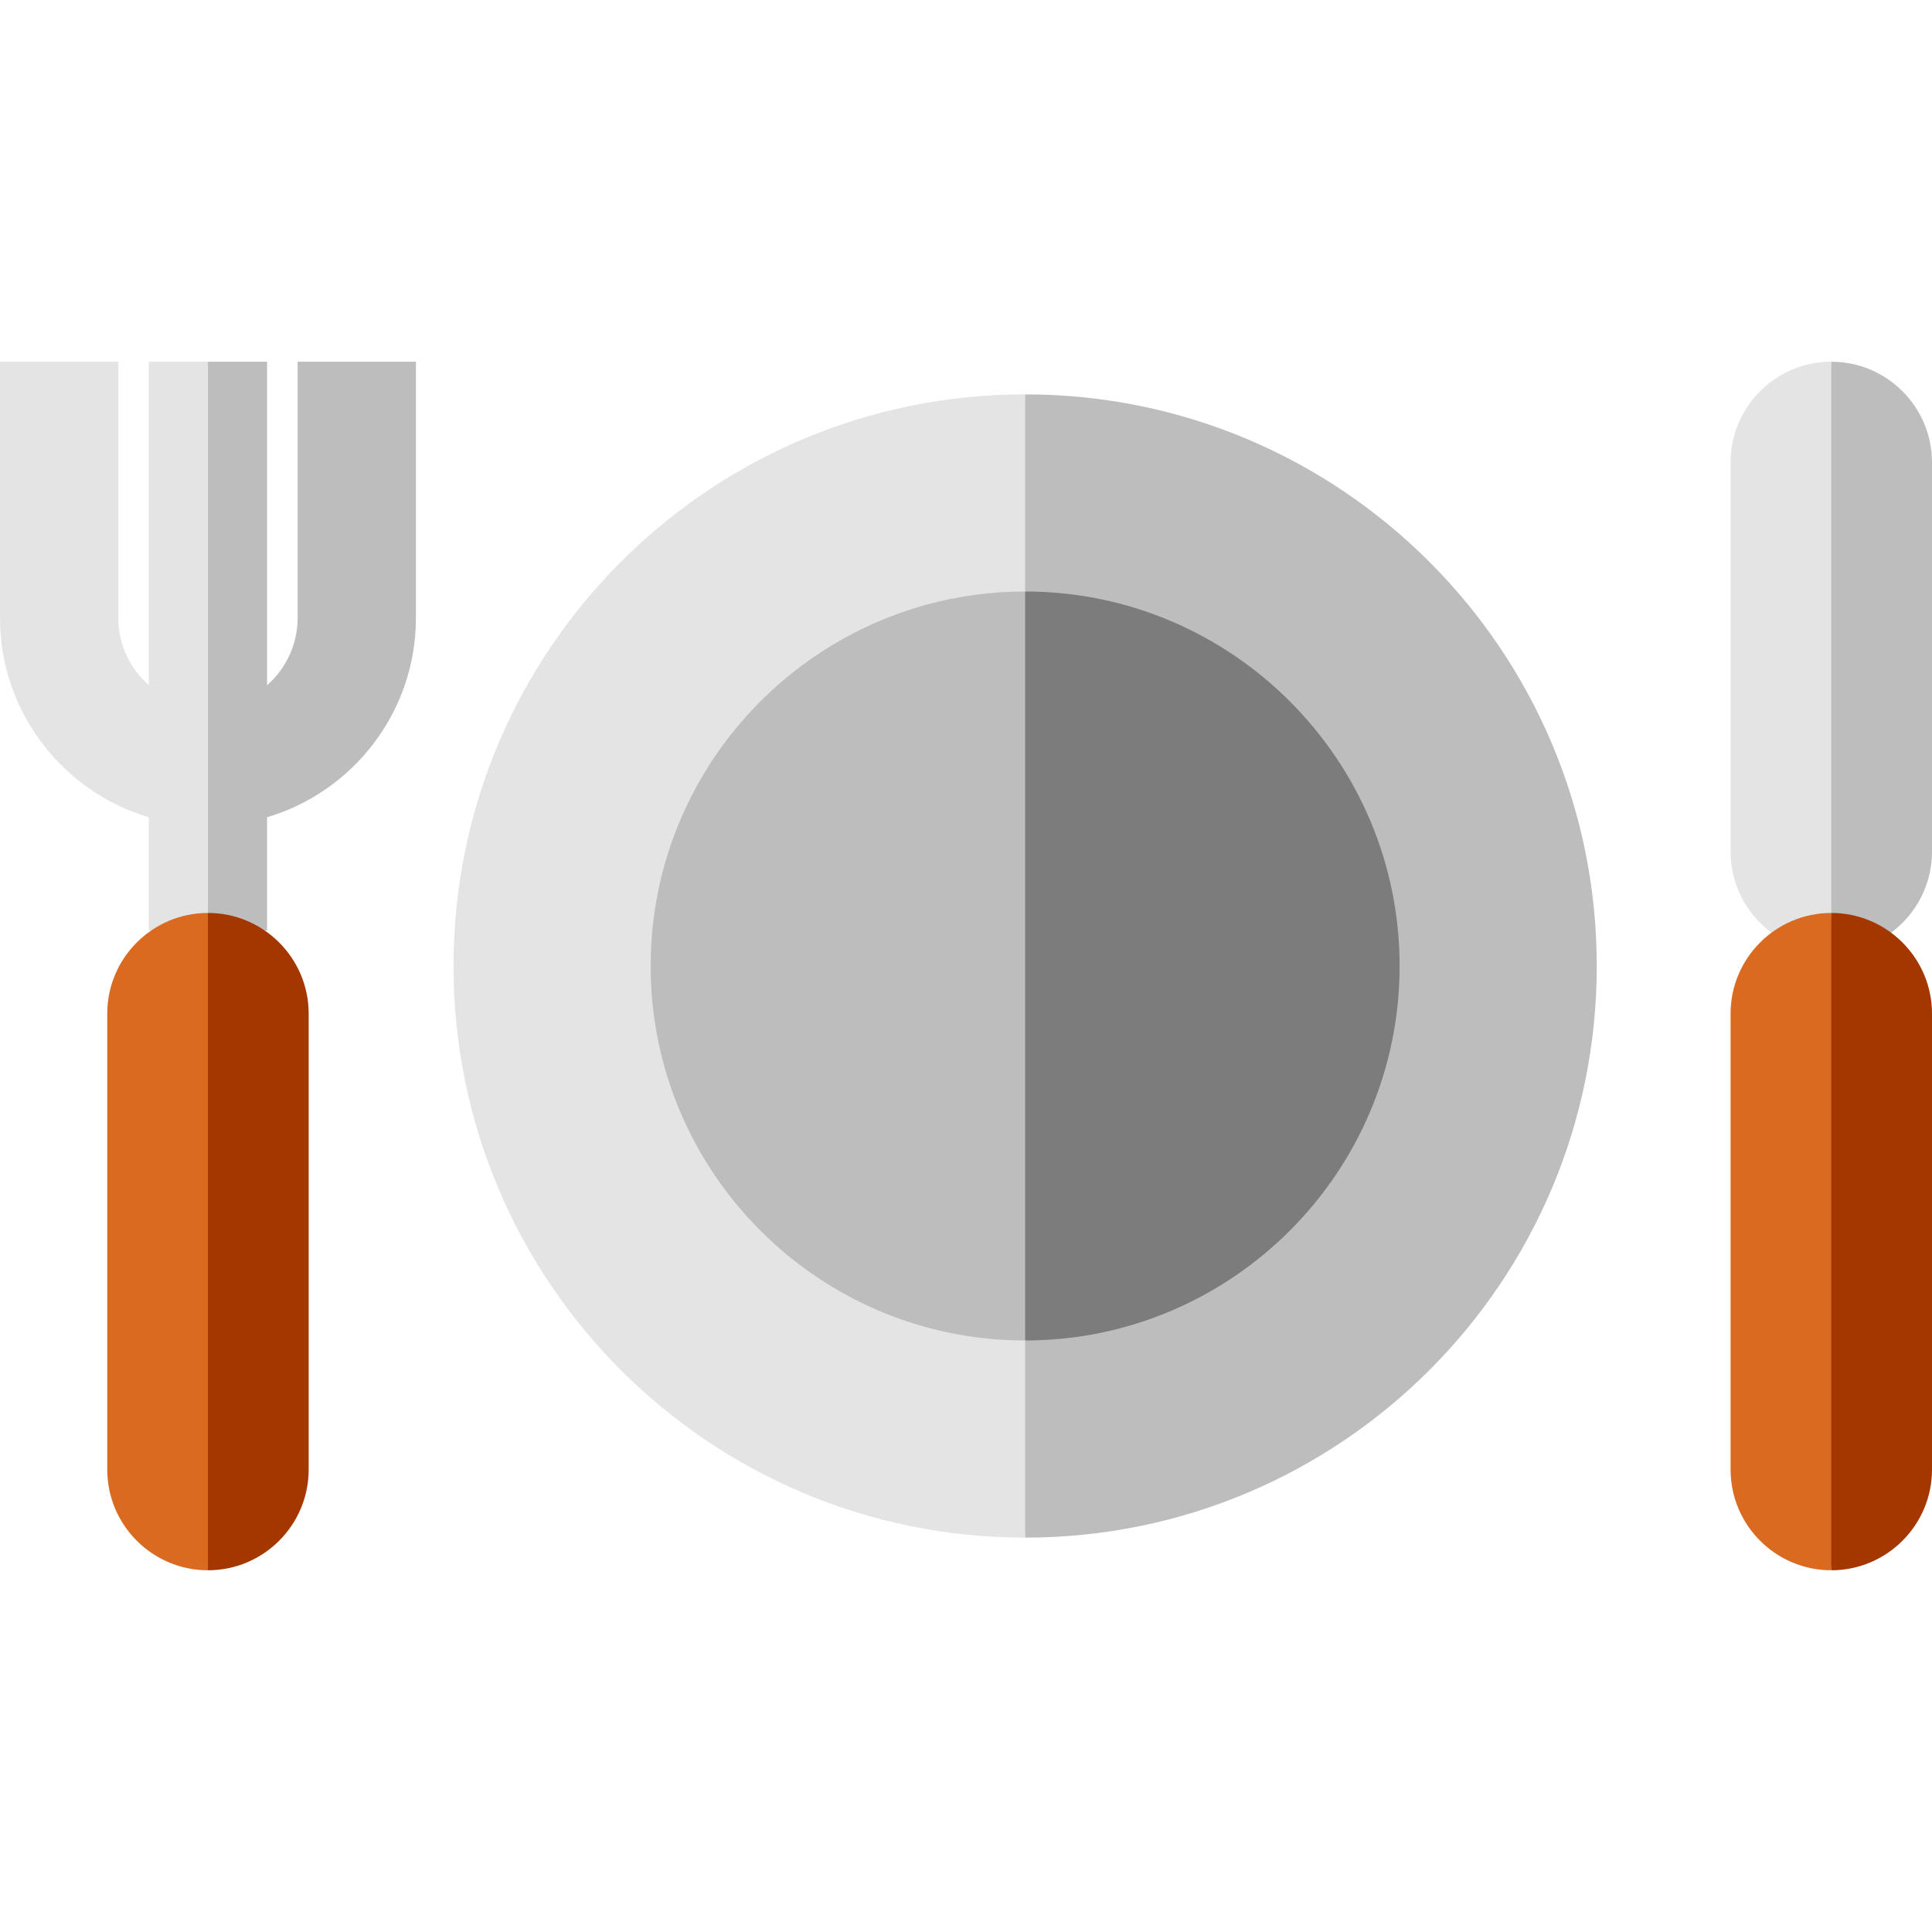
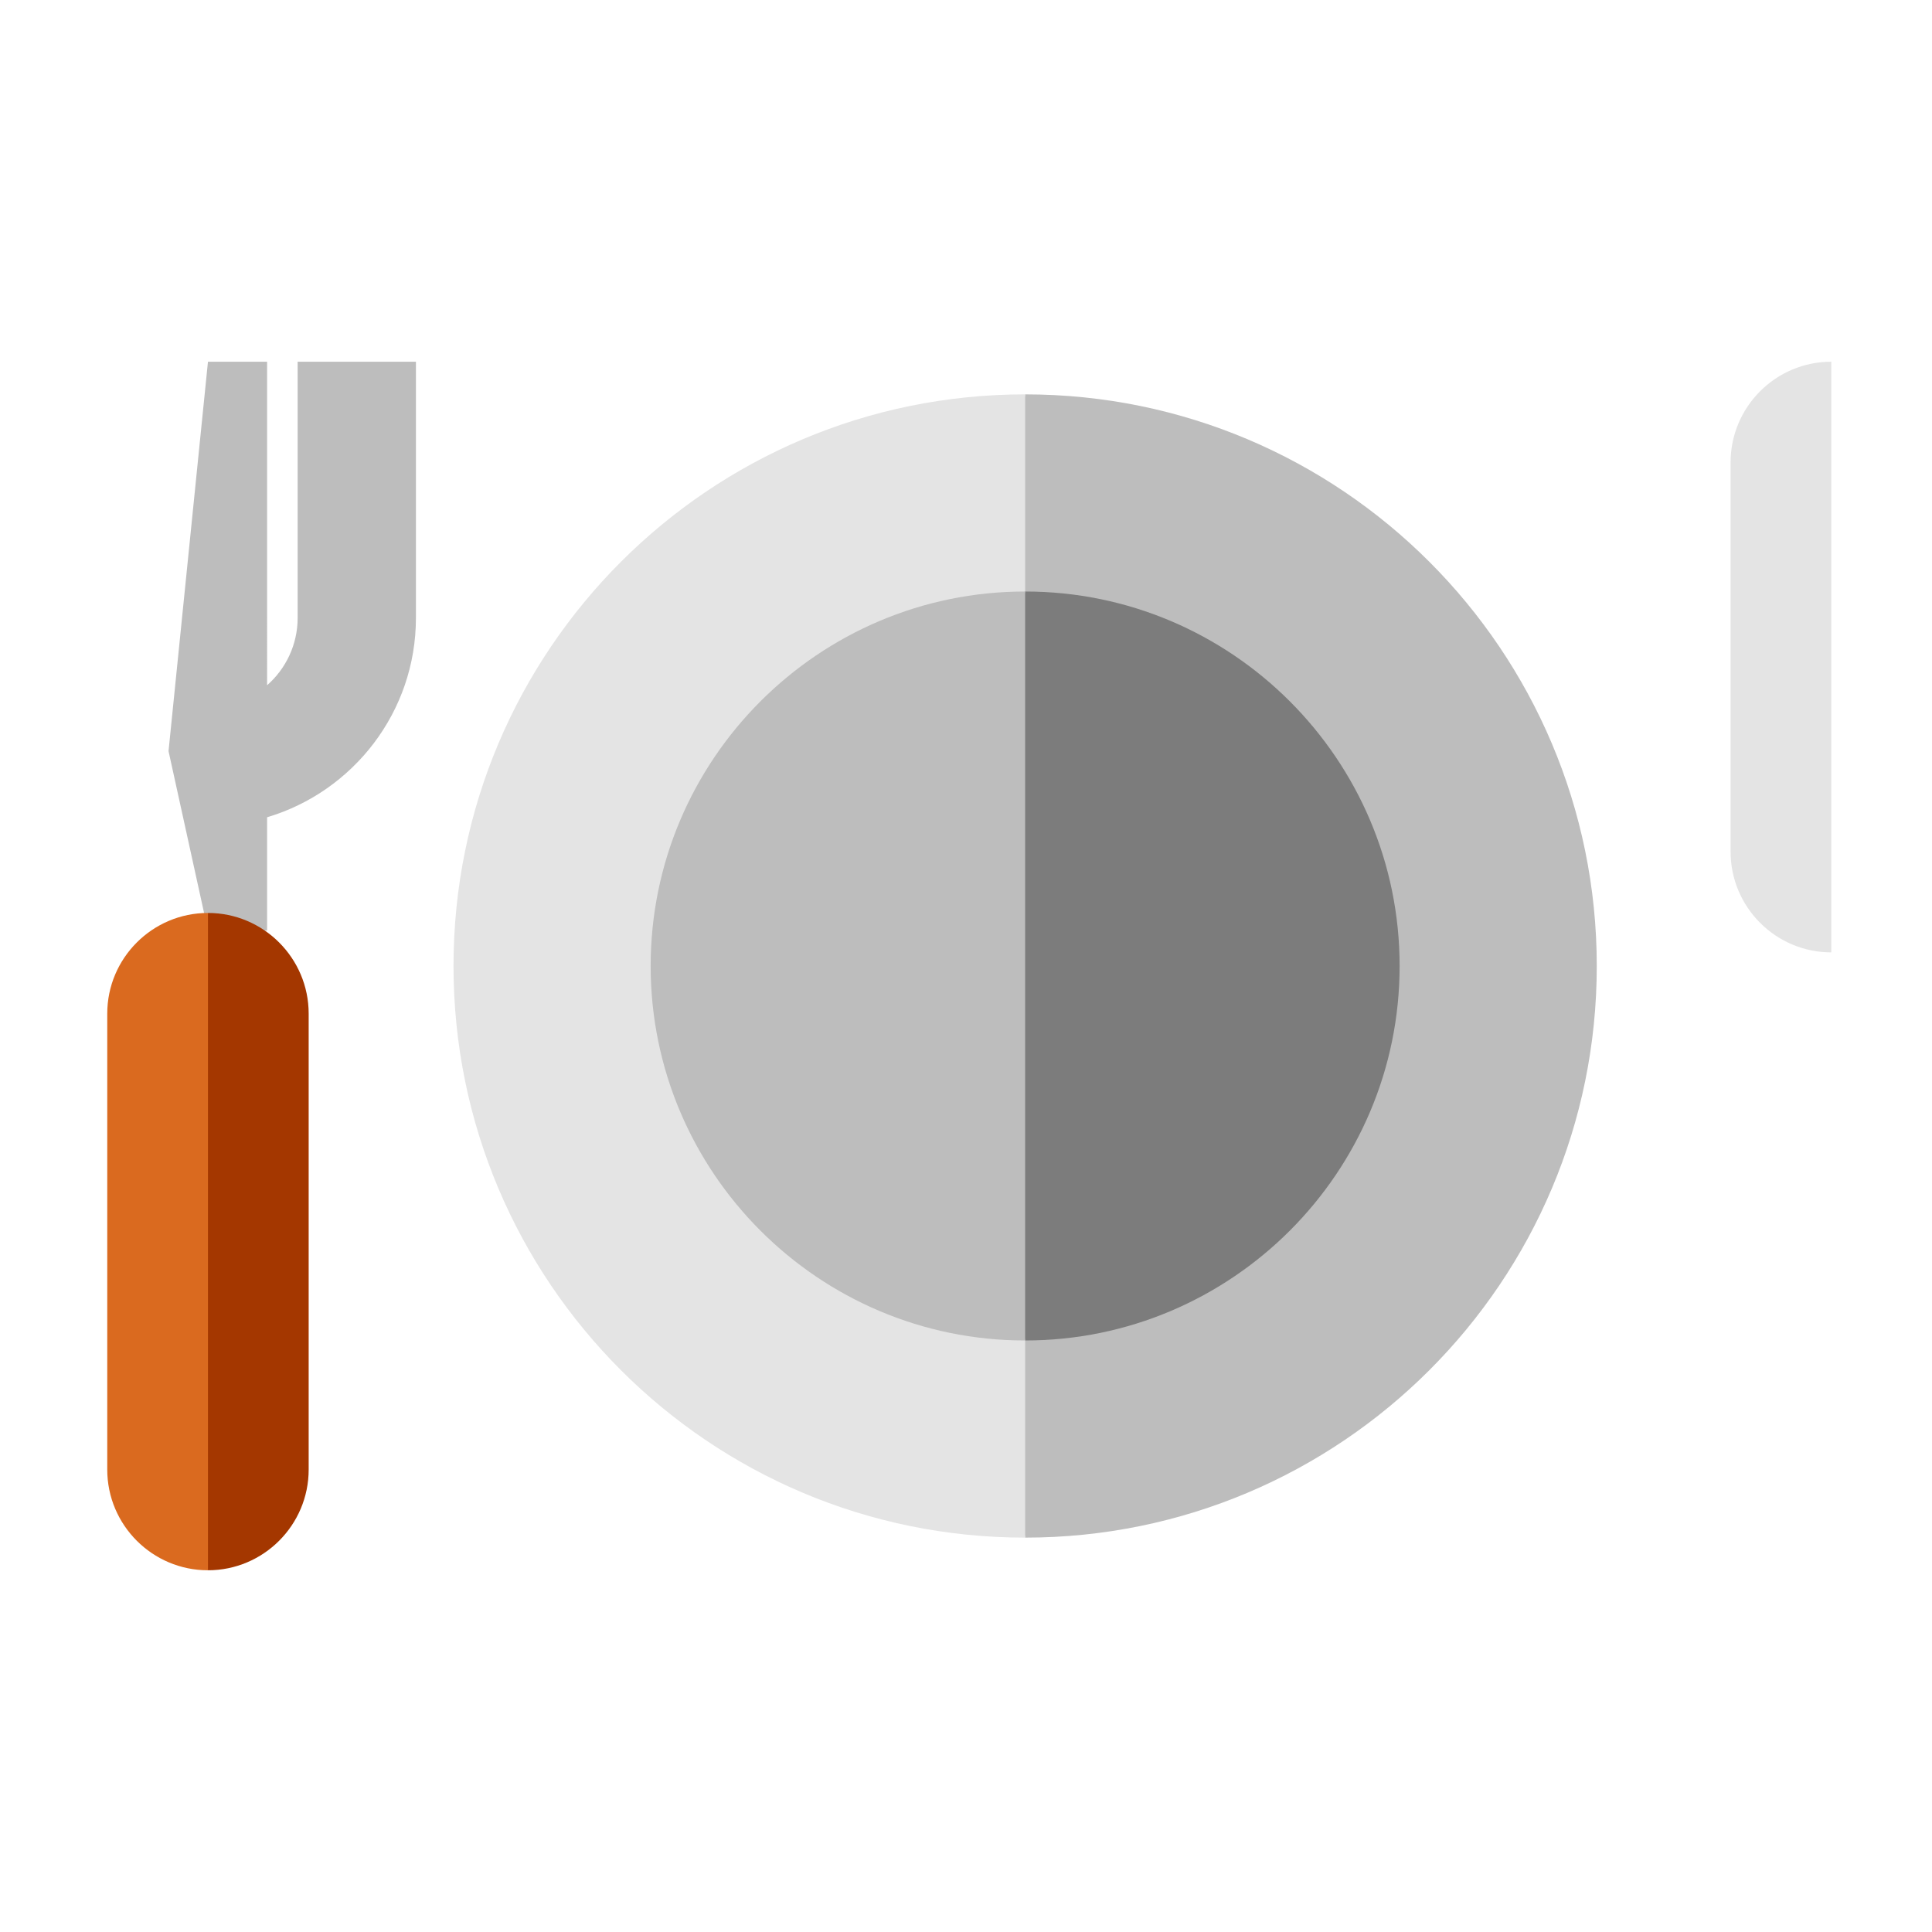
<svg xmlns="http://www.w3.org/2000/svg" version="1.1" id="Layer_1" x="0px" y="0px" viewBox="0 0 512 512" style="enable-background:new 0 0 512 512;" xml:space="preserve">
-   <path style="fill:#BDBDBD;" d="M485.311,95.859l-10.449,78.266l10.449,78.266c14.716,0,26.689-11.973,26.689-26.689V122.549  C512,107.832,500.028,95.859,485.311,95.859z" />
  <path style="fill:#E4E4E4;" d="M485.311,95.859c-14.716,0-26.689,11.972-26.689,26.689v103.153  c0,14.716,11.972,26.689,26.689,26.689l0,0V95.859L485.311,95.859z" />
-   <path style="fill:#A43700;" d="M485.311,241.942l-10.449,86.828l10.449,87.37c14.716,0,26.689-11.973,26.689-26.689V268.631  C512,253.915,500.028,241.942,485.311,241.942z" />
-   <path style="fill:#DA6A1F;" d="M485.311,241.942c-14.716,0-26.689,11.972-26.689,26.689v120.819  c0,14.716,11.972,26.689,26.689,26.689l0,0V241.942L485.311,241.942z" />
  <path style="fill:#BDBDBD;" d="M78.878,95.859v67.895c0,7.103-3.137,13.484-8.093,17.843V95.859H55.112L44.663,199.053  l10.449,47.573h15.673v-30.043c22.776-6.77,39.44-27.884,39.44-52.829V95.859H78.878z" />
-   <path style="fill:#E4E4E4;" d="M39.439,95.859v85.737c-4.956-4.359-8.092-10.739-8.092-17.843V95.859H0v67.895  c0,24.945,16.663,46.059,39.439,52.829v30.043h15.673V95.859H39.439z" />
  <path style="fill:#A43700;" d="M55.112,241.942L44.663,328.77l10.449,87.37c14.716,0,26.689-11.973,26.689-26.689V268.631  C81.802,253.915,69.828,241.942,55.112,241.942z" />
  <path style="fill:#DA6A1F;" d="M55.112,241.942c-14.716,0-26.689,11.972-26.689,26.689v120.819  c0,14.716,11.972,26.689,26.689,26.689l0,0V241.942L55.112,241.942z" />
  <path style="fill:#BDBDBD;" d="M271.673,104.512l-20.898,151.487l20.898,151.487c83.664,0,151.487-67.823,151.487-151.487  S355.337,104.512,271.673,104.512z" />
  <path style="fill:#E4E4E4;" d="M120.186,255.999c0,83.664,67.823,151.487,151.487,151.487V104.512  C188.01,104.512,120.186,172.336,120.186,255.999z" />
  <path style="fill:#7C7C7C;" d="M271.673,156.757L271.673,156.757l-20.898,99.242l20.898,99.242l0,0  c54.722,0,99.242-44.52,99.242-99.242S326.396,156.757,271.673,156.757z" />
  <path style="fill:#BDBDBD;" d="M172.431,255.999c0,54.722,44.52,99.242,99.242,99.242V156.757  C216.951,156.757,172.431,201.277,172.431,255.999z" />
  <g>
</g>
  <g>
</g>
  <g>
</g>
  <g>
</g>
  <g>
</g>
  <g>
</g>
  <g>
</g>
  <g>
</g>
  <g>
</g>
  <g>
</g>
  <g>
</g>
  <g>
</g>
  <g>
</g>
  <g>
</g>
  <g>
</g>
</svg>